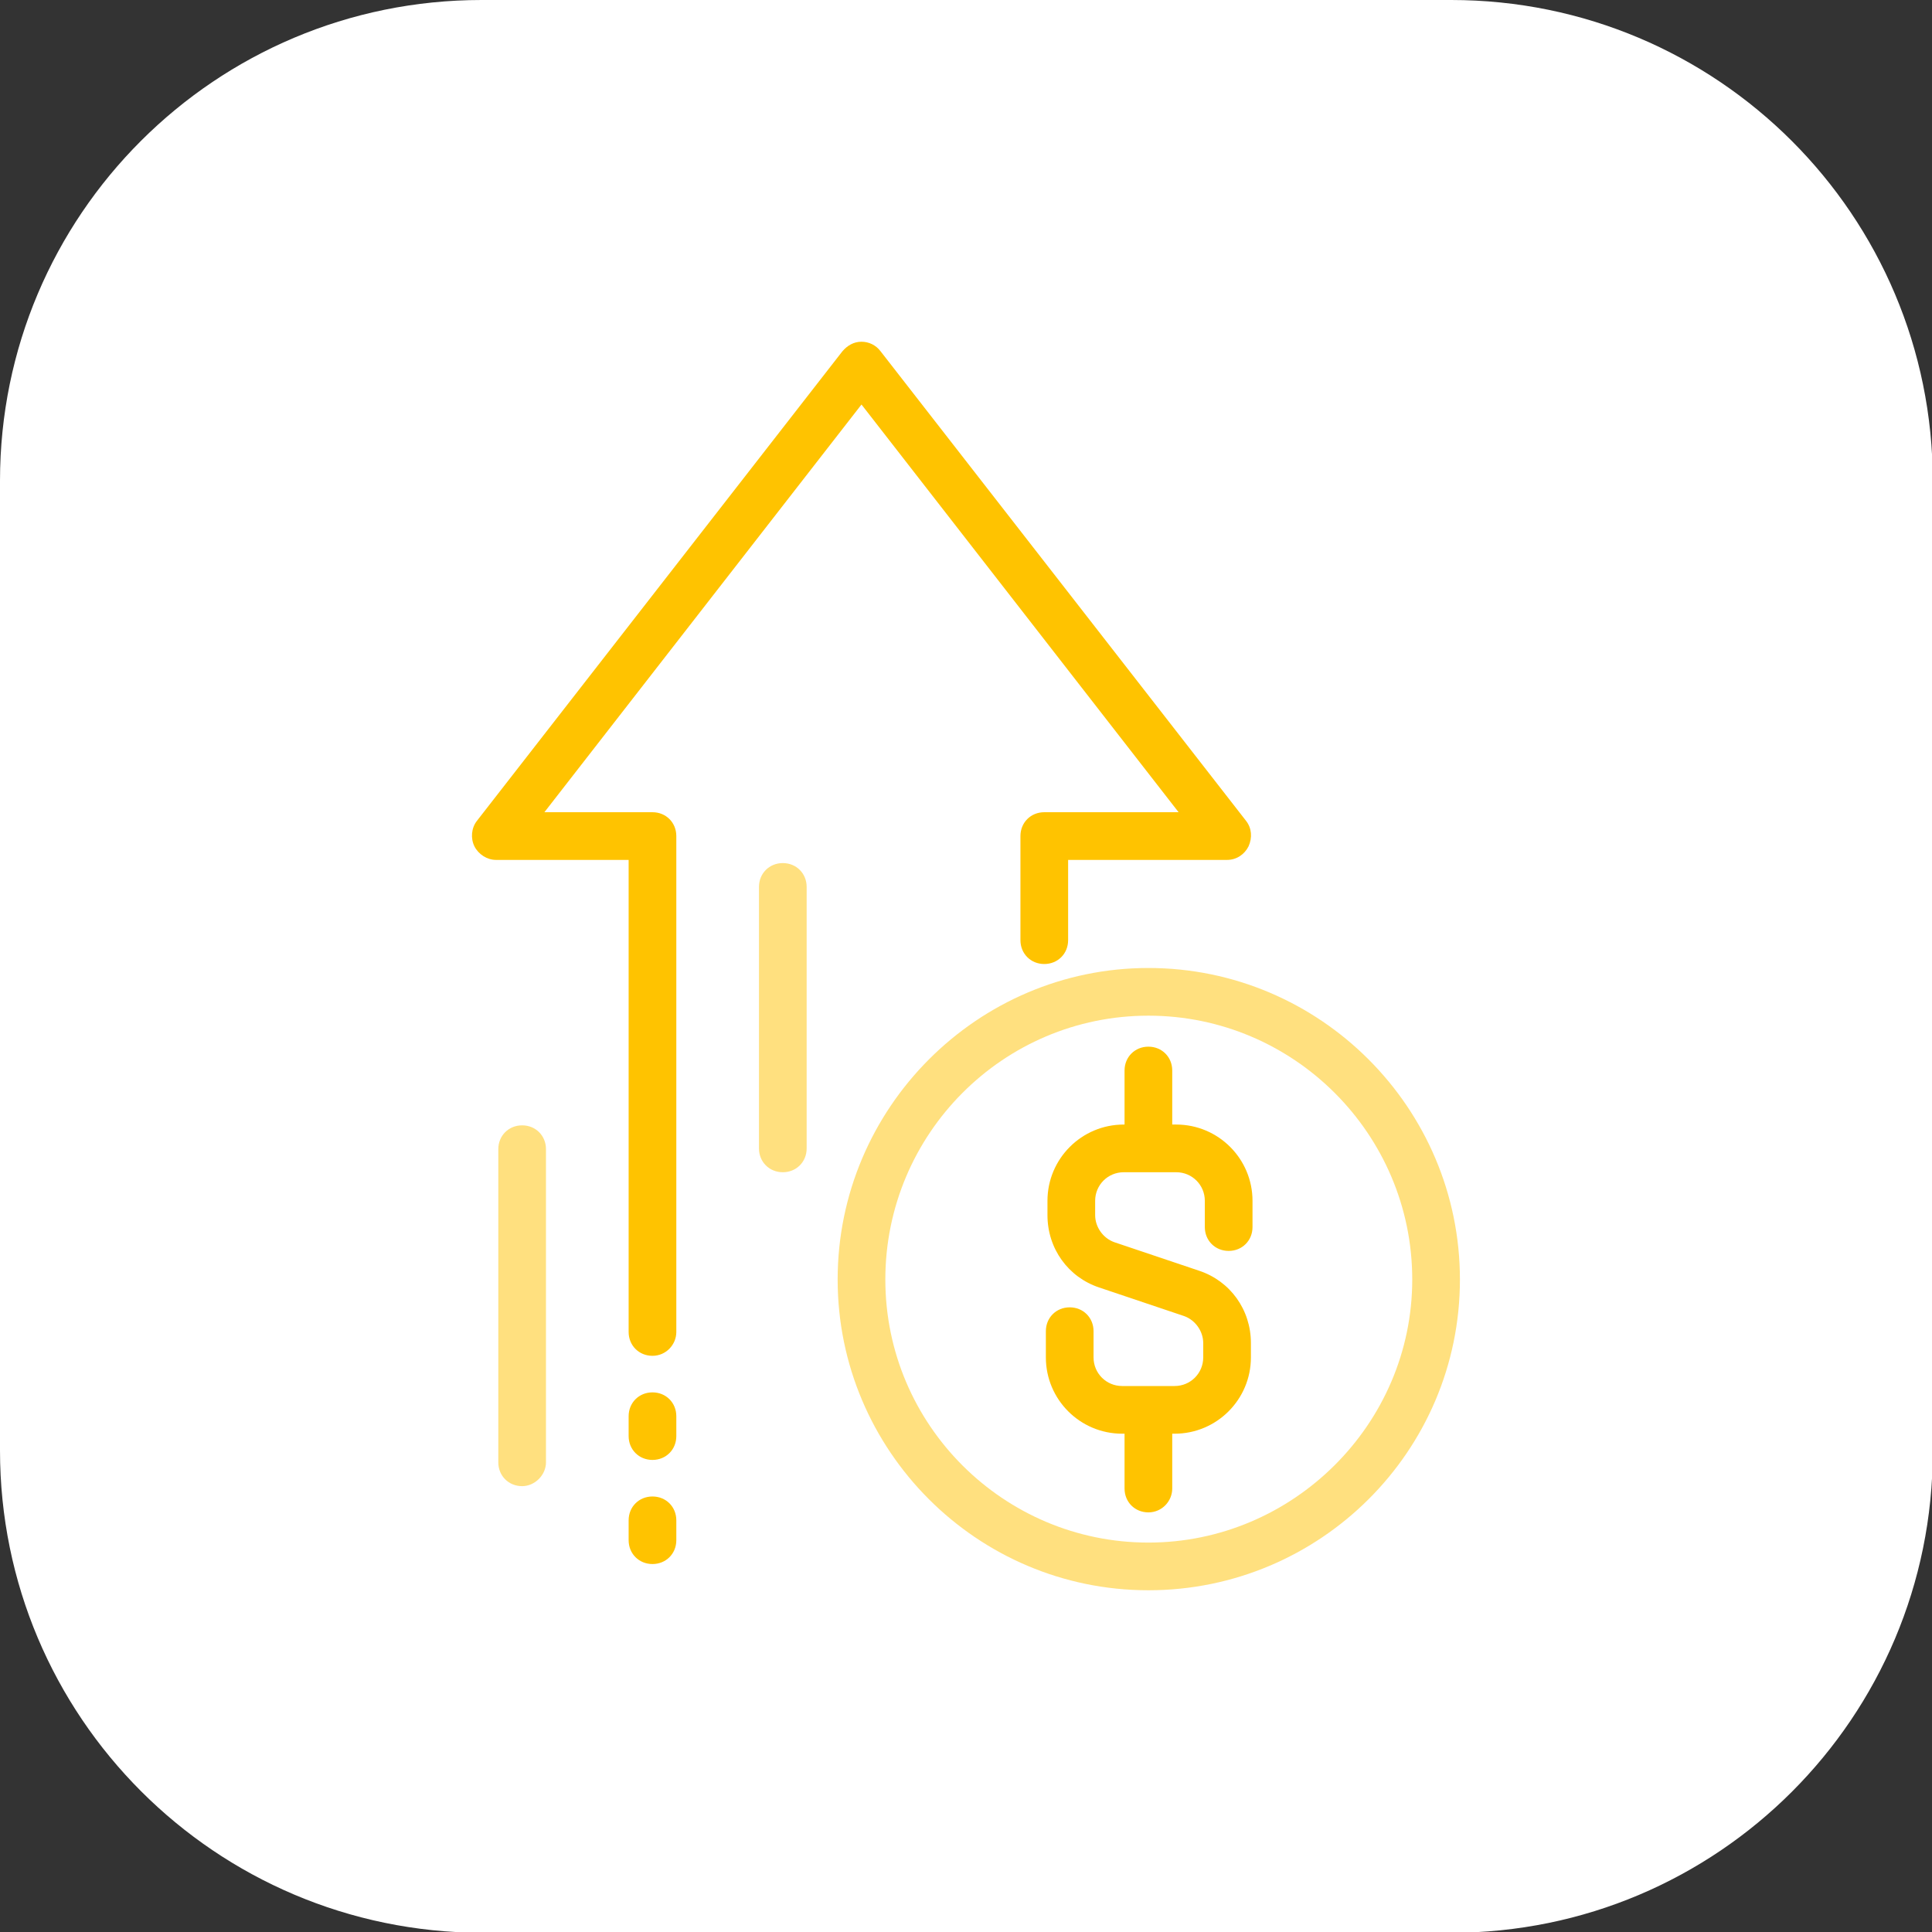
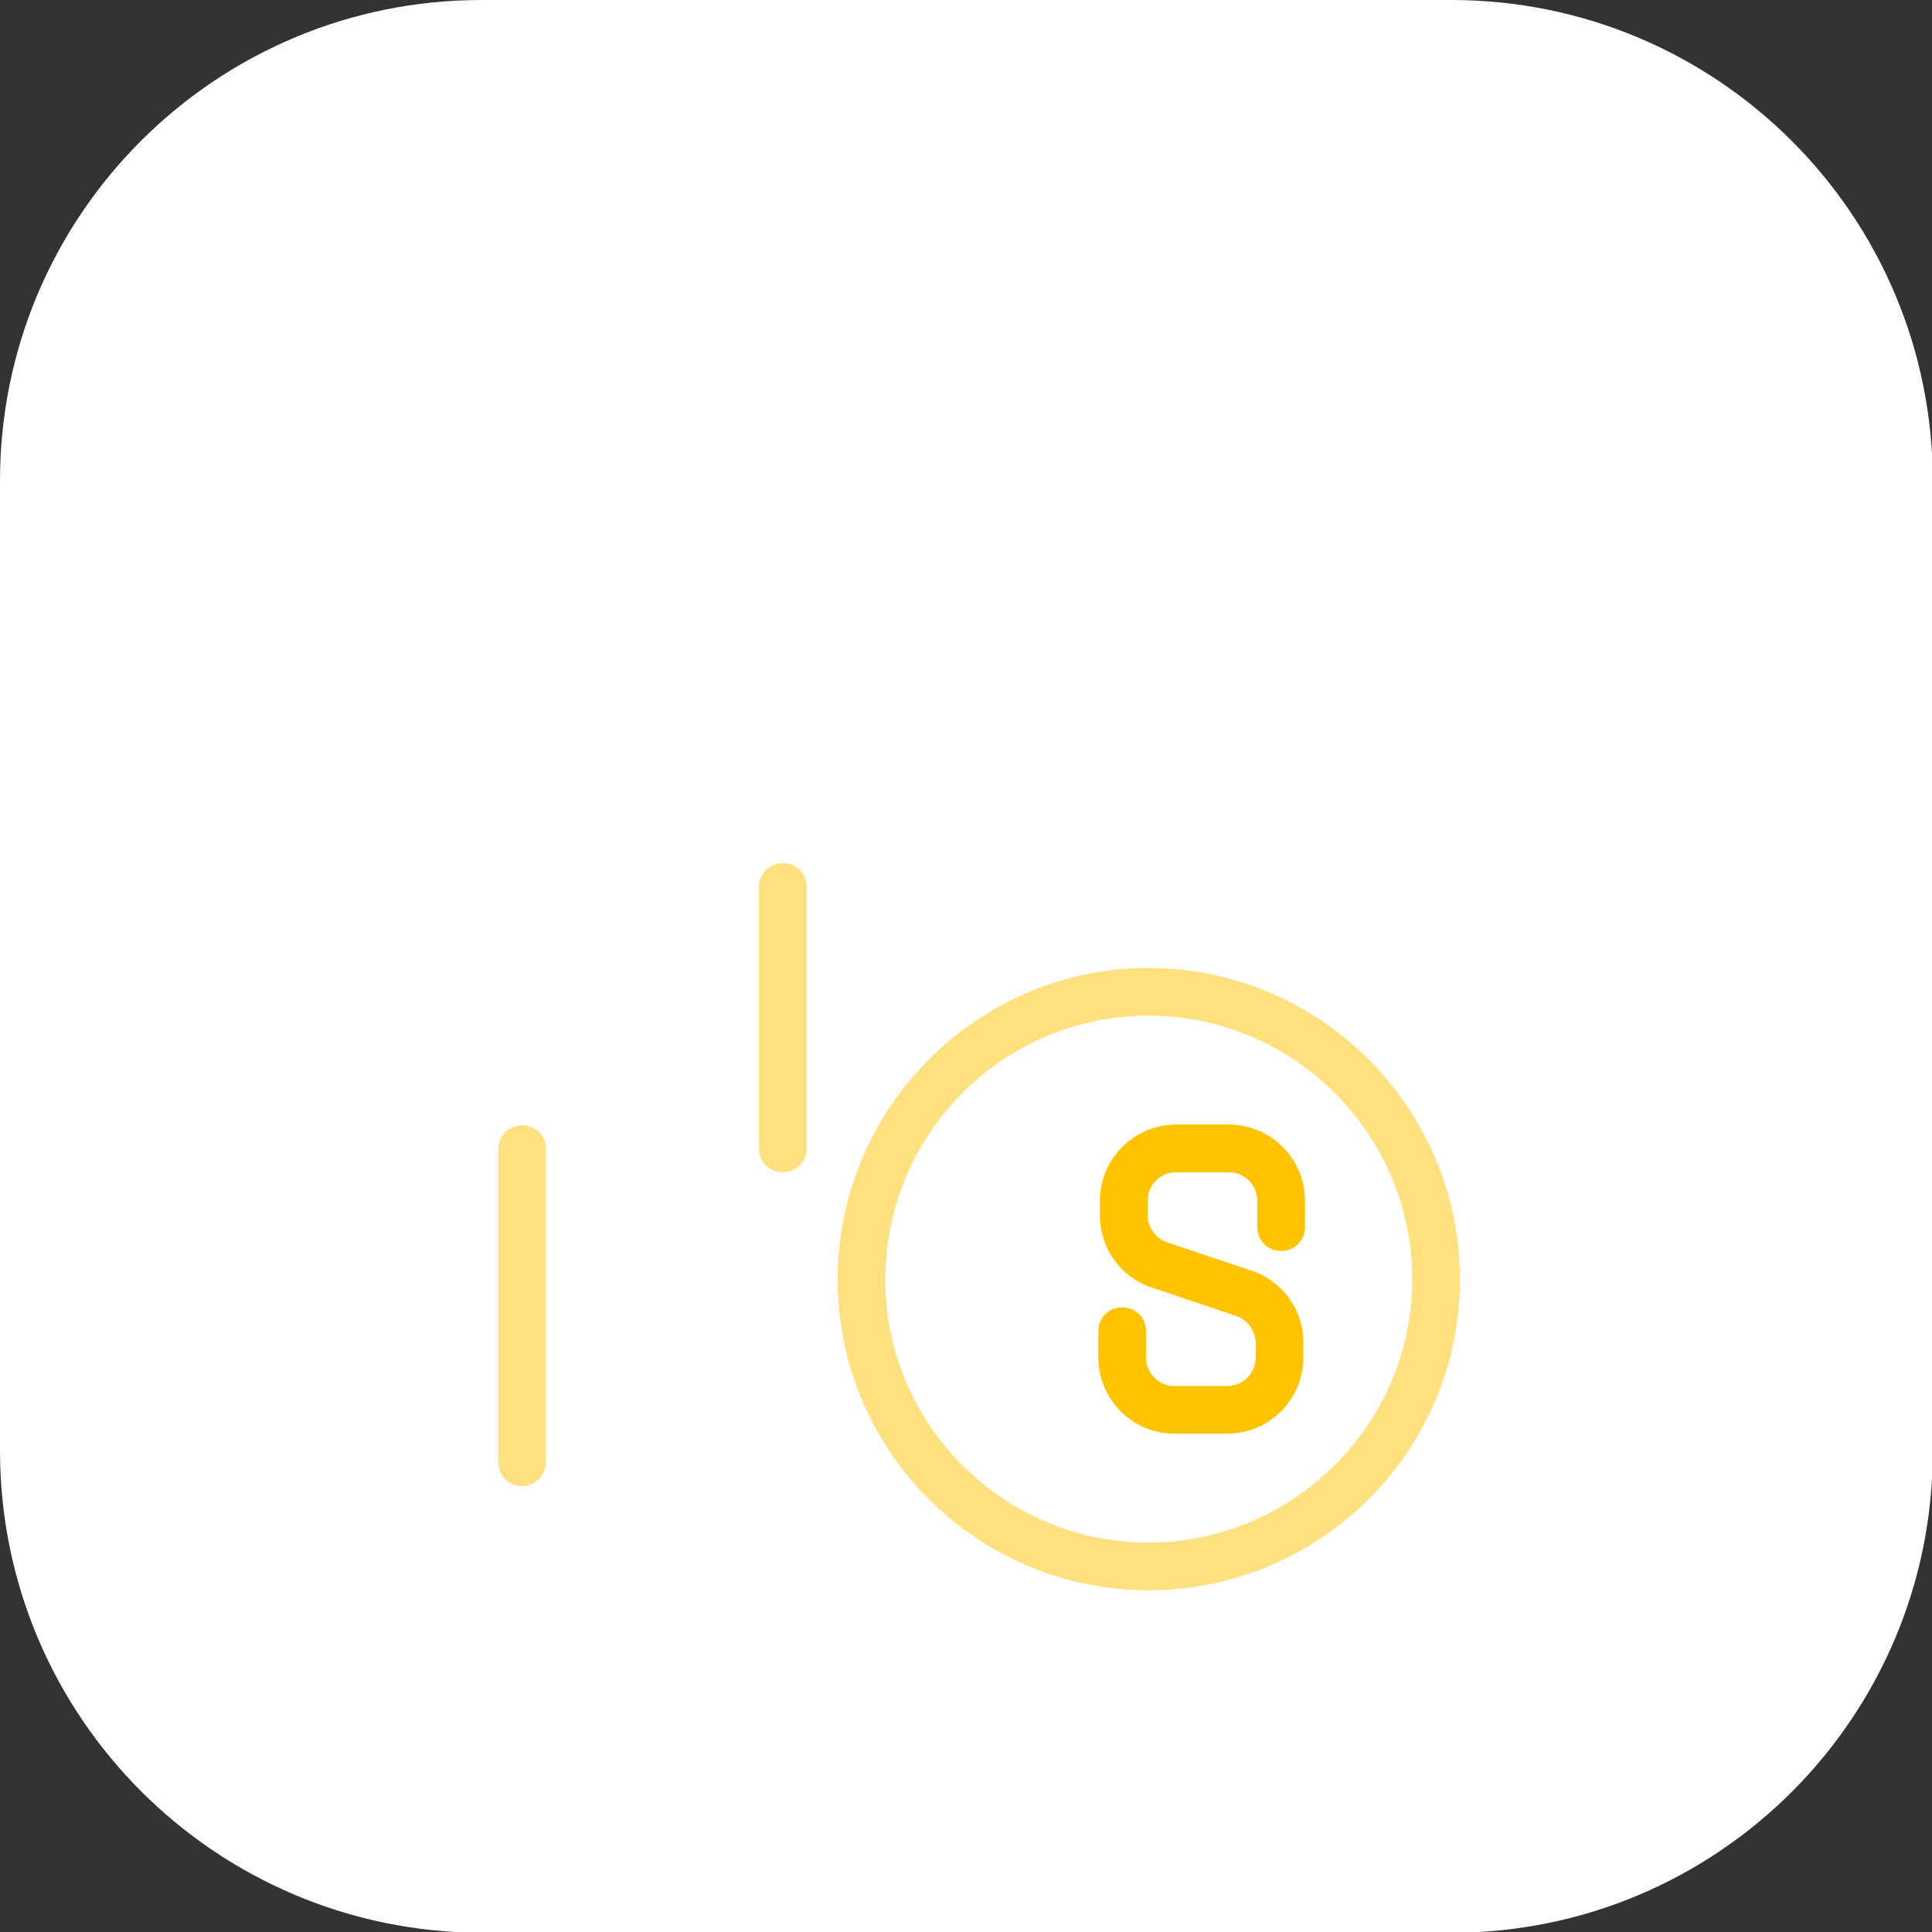
<svg xmlns="http://www.w3.org/2000/svg" version="1.1" id="Layer_2_00000001627891801940476270000010726454461158830009_" x="0" y="0" viewBox="0 0 243.1 243.1" style="enable-background:new 0 0 243.1 243.1" xml:space="preserve">
  <rect x="0" y="0" width="243.1" height="243.1" fill="#333333" stroke="none" />
  <style>.st1{opacity:.5;enable-background:new}.st1,.st2{fill:#ffc300}</style>
  <g id="Layer_1-2">
    <path d="M60.6 0h122c33.5 0 60.6 27.1 60.6 60.6v122c0 33.5-27.1 60.6-60.6 60.6h-122C27.1 243.1 0 216 0 182.5v-122C0 27.1 27.1 0 60.6 0z" style="fill:#fff" />
    <path class="st1" d="M144.5 200.1c-21.6 0-39.1-17.6-39.1-39.1 0-21.6 17.6-39.2 39.1-39.2 21.6 0 39.2 17.6 39.2 39.2s-17.6 39.1-39.2 39.1zm0-72.3c-18.3 0-33.1 14.9-33.1 33.2 0 18.3 14.9 33.1 33.1 33.1s33.2-14.9 33.2-33.1c0-18.3-14.9-33.2-33.2-33.2z" />
-     <path class="st2" d="M147.8 180.4h-6.6c-5.3 0-9.6-4.3-9.6-9.6v-3.3c0-1.7 1.3-3 3-3s3 1.3 3 3v3.3c0 2 1.6 3.6 3.6 3.6h6.6c2 0 3.6-1.6 3.6-3.6V169c0-1.5-1-2.9-2.4-3.4l-10.7-3.6c-3.9-1.3-6.5-4.9-6.5-9.1v-1.8c0-5.3 4.3-9.6 9.6-9.6h6.6c5.3 0 9.6 4.3 9.6 9.6v3.3c0 1.7-1.3 3-3 3s-3-1.3-3-3v-3.3c0-2-1.6-3.6-3.6-3.6h-6.6c-2 0-3.6 1.6-3.6 3.6v1.8c0 1.5 1 2.9 2.4 3.4l10.7 3.6c3.9 1.3 6.5 4.9 6.5 9.1v1.8c0 5.3-4.3 9.6-9.6 9.6z" />
-     <path class="st2" d="M144.5 147.1c-1.7 0-3-1.3-3-3v-9.4c0-1.7 1.3-3 3-3s3 1.3 3 3v9.4c0 1.7-1.3 3-3 3zM144.5 190.3c-1.7 0-3-1.3-3-3v-9.8c0-1.7 1.3-3 3-3s3 1.3 3 3v9.8c0 1.6-1.3 3-3 3zM82.1 170.6c-1.7 0-3-1.3-3-3v-59.4H62.4c-1.1 0-2.2-.7-2.7-1.7s-.4-2.3.3-3.2l46-59.1c.6-.7 1.4-1.2 2.4-1.2.9 0 1.8.4 2.4 1.2l46 59.1c.7.9.8 2.1.3 3.2-.5 1-1.5 1.7-2.7 1.7h-20v10.1c0 1.7-1.3 3-3 3s-3-1.3-3-3v-13.1c0-1.7 1.3-3 3-3h16.9l-39.9-51.3-39.9 51.3h13.6c1.7 0 3 1.3 3 3v62.4c0 1.6-1.3 3-3 3zM82.1 183.7c-1.7 0-3-1.3-3-3v-2.5c0-1.7 1.3-3 3-3s3 1.3 3 3v2.5c0 1.7-1.3 3-3 3zM82.1 196.8c-1.7 0-3-1.3-3-3v-2.5c0-1.7 1.3-3 3-3s3 1.3 3 3v2.5c0 1.7-1.3 3-3 3z" />
+     <path class="st2" d="M147.8 180.4c-5.3 0-9.6-4.3-9.6-9.6v-3.3c0-1.7 1.3-3 3-3s3 1.3 3 3v3.3c0 2 1.6 3.6 3.6 3.6h6.6c2 0 3.6-1.6 3.6-3.6V169c0-1.5-1-2.9-2.4-3.4l-10.7-3.6c-3.9-1.3-6.5-4.9-6.5-9.1v-1.8c0-5.3 4.3-9.6 9.6-9.6h6.6c5.3 0 9.6 4.3 9.6 9.6v3.3c0 1.7-1.3 3-3 3s-3-1.3-3-3v-3.3c0-2-1.6-3.6-3.6-3.6h-6.6c-2 0-3.6 1.6-3.6 3.6v1.8c0 1.5 1 2.9 2.4 3.4l10.7 3.6c3.9 1.3 6.5 4.9 6.5 9.1v1.8c0 5.3-4.3 9.6-9.6 9.6z" />
    <path class="st1" d="M65.7 187c-1.7 0-3-1.3-3-3v-39.4c0-1.7 1.3-3 3-3s3 1.3 3 3V184c0 1.6-1.4 3-3 3zM98.5 147.5c-1.7 0-3-1.3-3-3v-32.9c0-1.7 1.3-3 3-3s3 1.3 3 3v32.9c0 1.7-1.3 3-3 3z" />
  </g>
</svg>